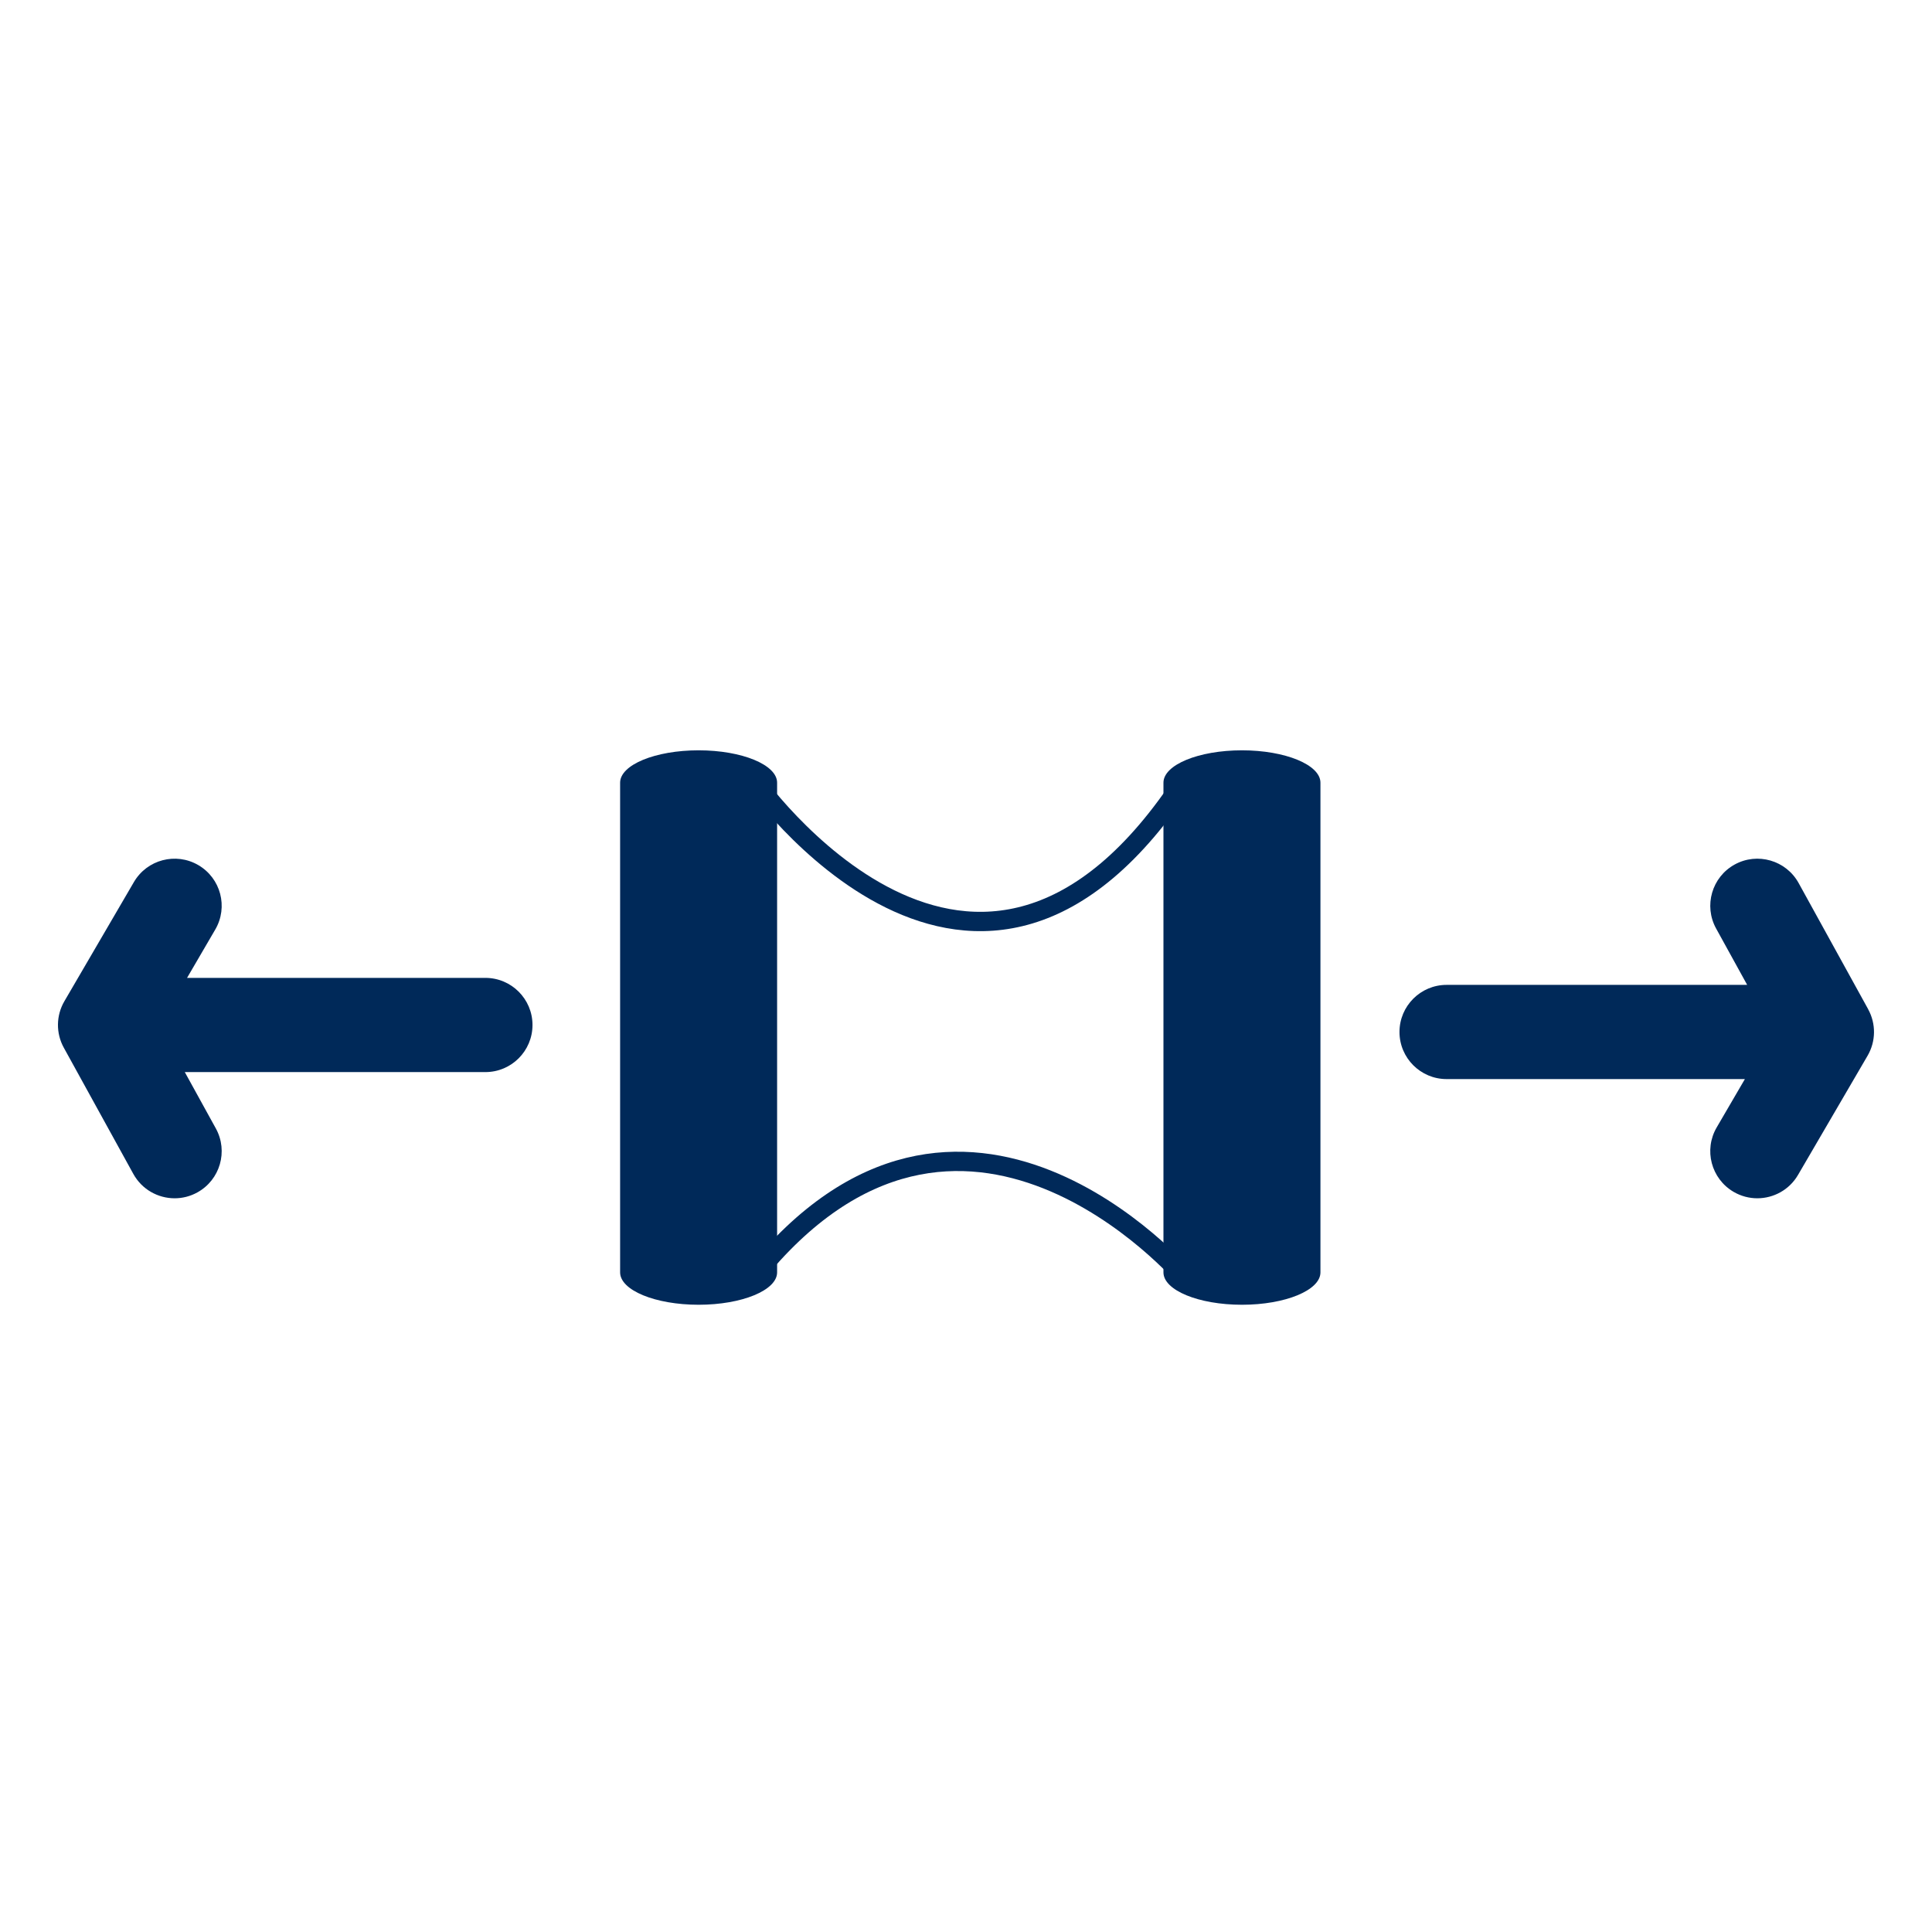
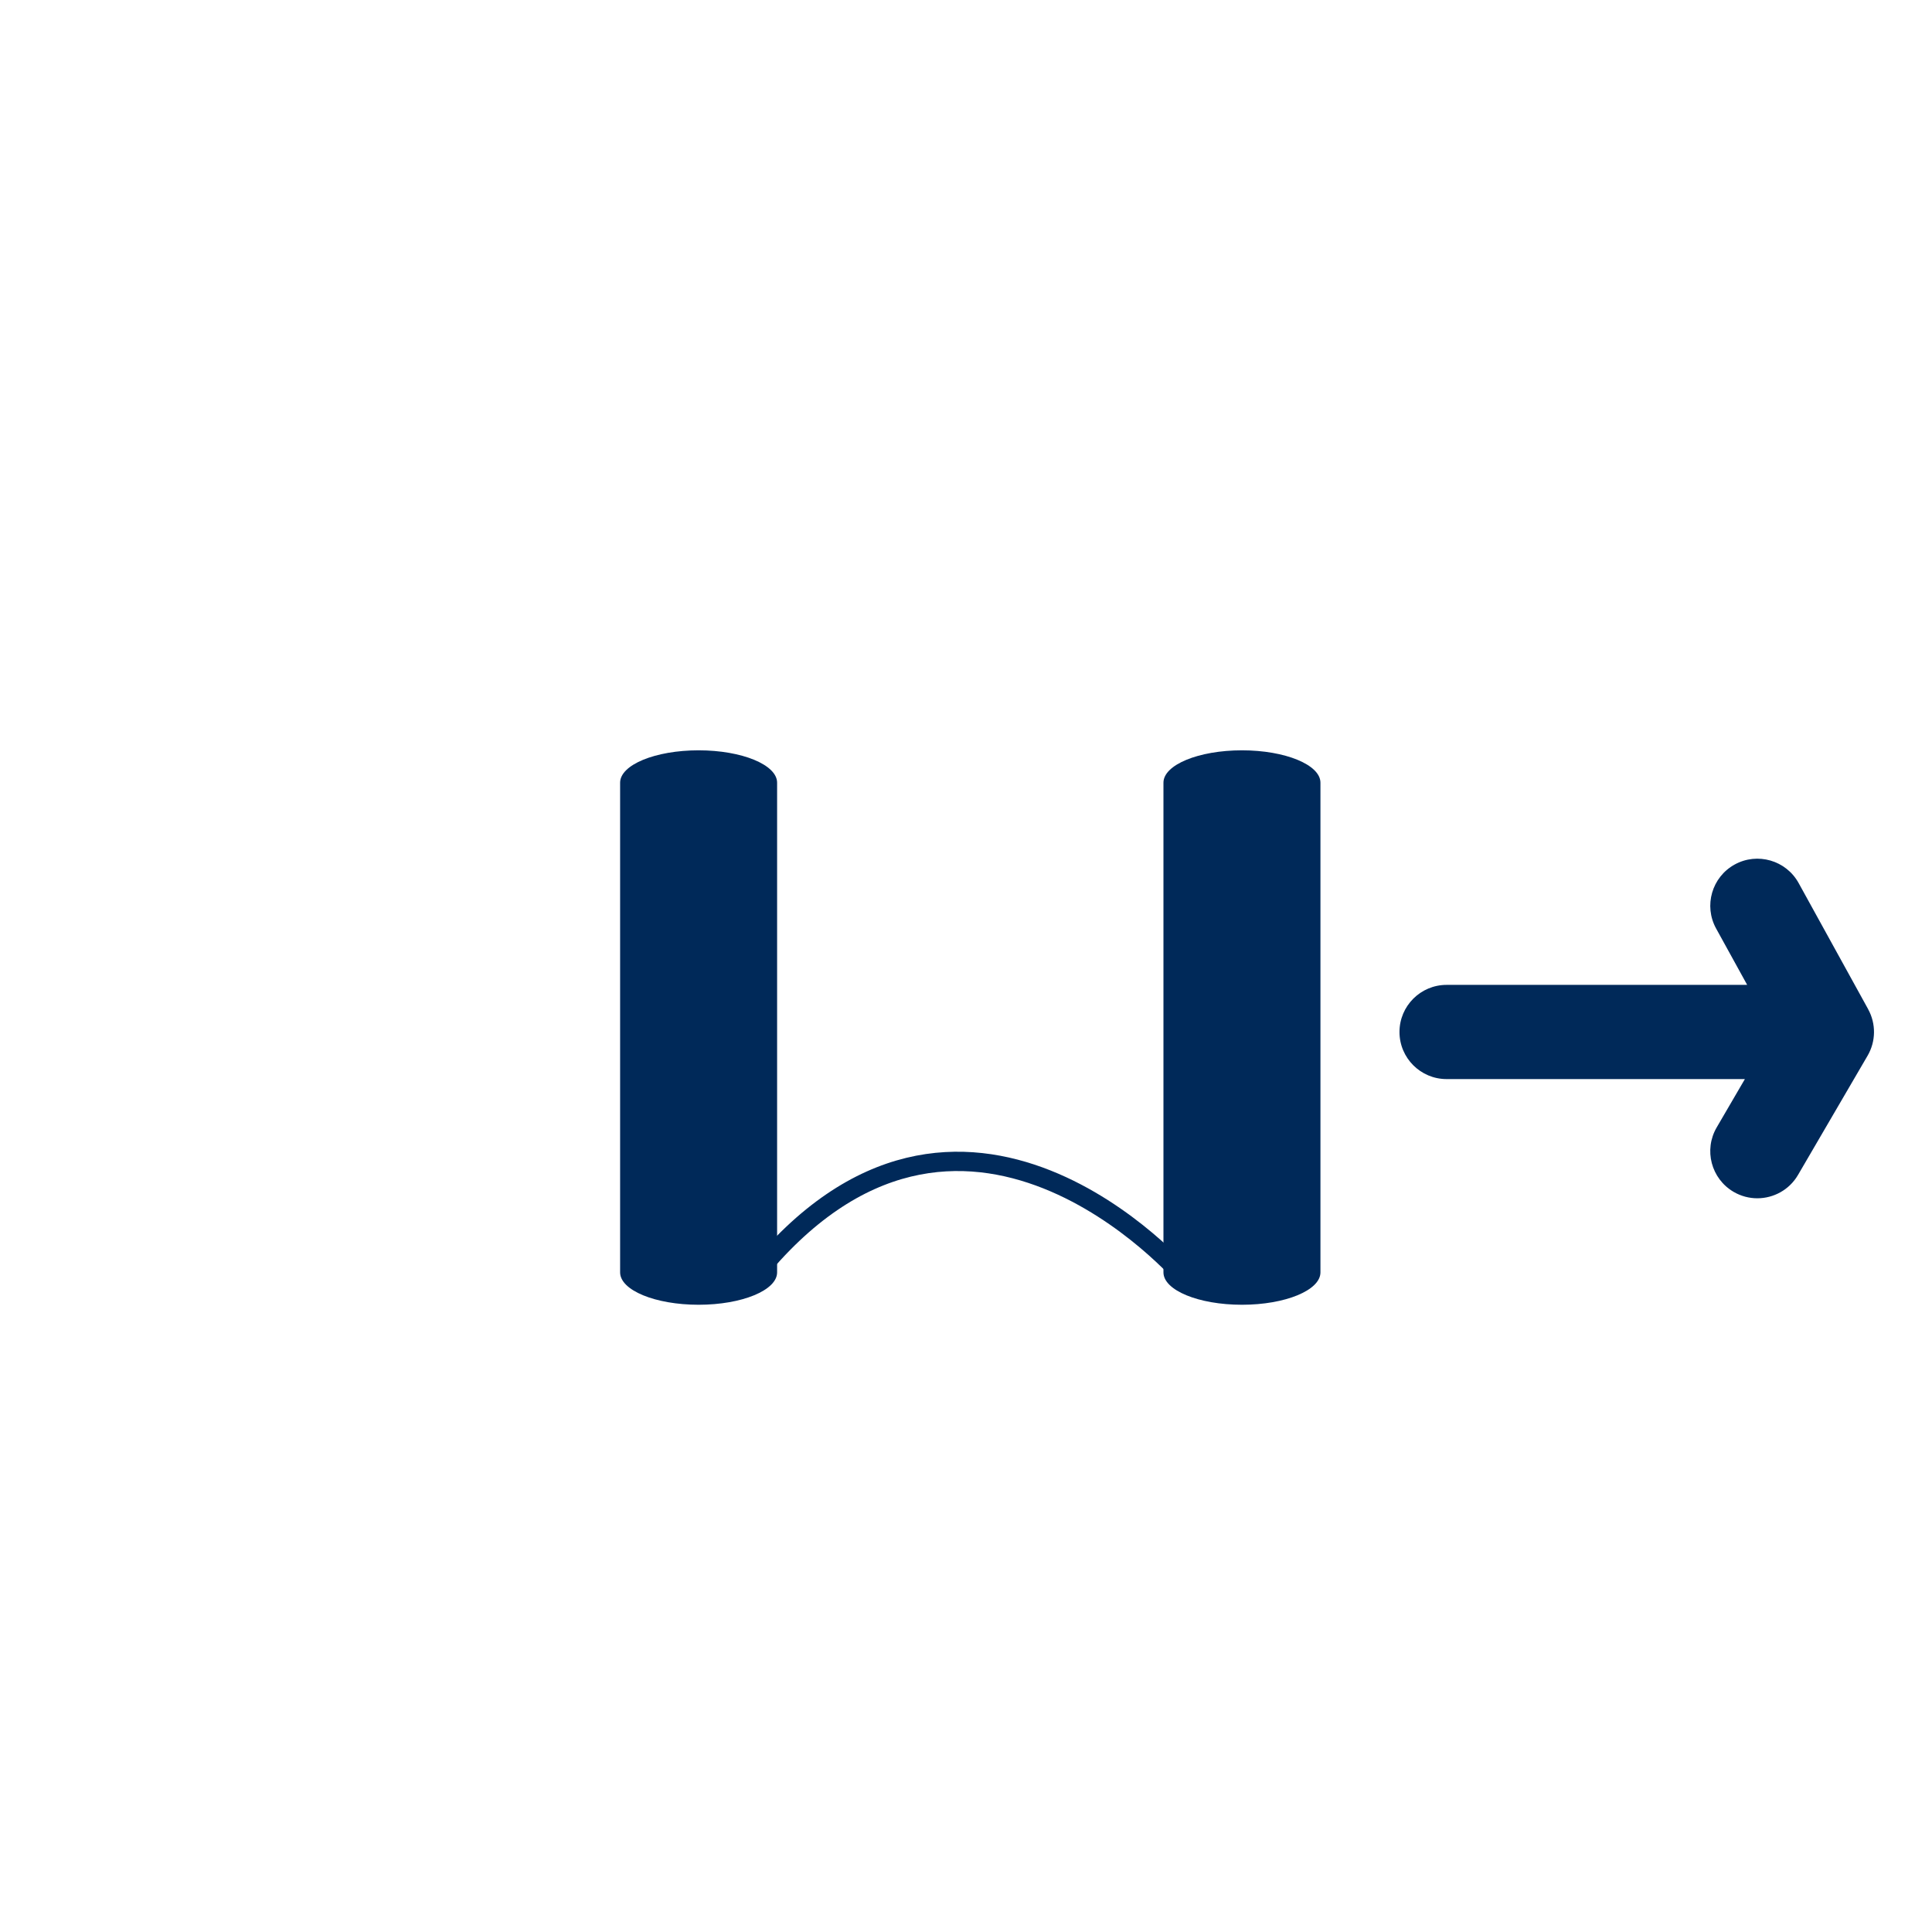
<svg xmlns="http://www.w3.org/2000/svg" id="Capa_1" data-name="Capa 1" viewBox="0 0 100 100">
  <defs>
    <style>      .cls-1 {        fill: #002959;        stroke-width: 0px;      }      .cls-2 {        fill: none;        stroke: #002959;        stroke-miterlimit: 10;      }    </style>
  </defs>
  <path class="cls-1" d="m36.16,67.534c-2.244,0-4.063-.75-4.063-1.676v-25.346c0-.926,1.819-1.676,4.063-1.676s4.063.75,4.063,1.676v25.346c0,.926-1.819,1.676-4.063,1.676Z" />
  <path class="cls-1" d="m64.283,67.534c-2.244,0-4.063-.75-4.063-1.676v-25.346c0-.926,1.819-1.676,4.063-1.676s4.063.75,4.063,1.676v25.346c0,.926-1.819,1.676-4.063,1.676Z" />
  <g>
    <path class="cls-1" d="m96.697,52.238l-3.6-6.531c-.65-1.179-2.134-1.608-3.312-.959-1.179.65-1.608,2.133-.959,3.312l1.607,2.917h-15.558c-1.346,0-2.438,1.092-2.438,2.438s1.092,2.438,2.438,2.438h15.44l-1.46,2.503c-.678,1.163-.286,2.656.877,3.335.386.225.809.332,1.226.332.839,0,1.655-.433,2.108-1.21l3.6-6.17c.432-.741.443-1.654.029-2.405Z" />
-     <path class="cls-1" d="m25.123,50.615h-15.441l1.46-2.503c.679-1.163.286-2.656-.877-3.334-1.164-.679-2.656-.285-3.334.877l-3.599,6.169c-.432.741-.443,1.654-.029,2.405l3.598,6.532c.444.806,1.278,1.262,2.138,1.262.398,0,.801-.097,1.174-.303,1.18-.65,1.609-2.132.959-3.312l-1.607-2.917h15.559c1.346,0,2.438-1.092,2.438-2.438s-1.092-2.438-2.438-2.438Z" />
  </g>
-   <path class="cls-2" d="m38.912,40.247s11.623,16.762,22.475,0" />
  <path class="cls-2" d="m61.297,66.086s-11.529-13.44-22.294,0" />
</svg>